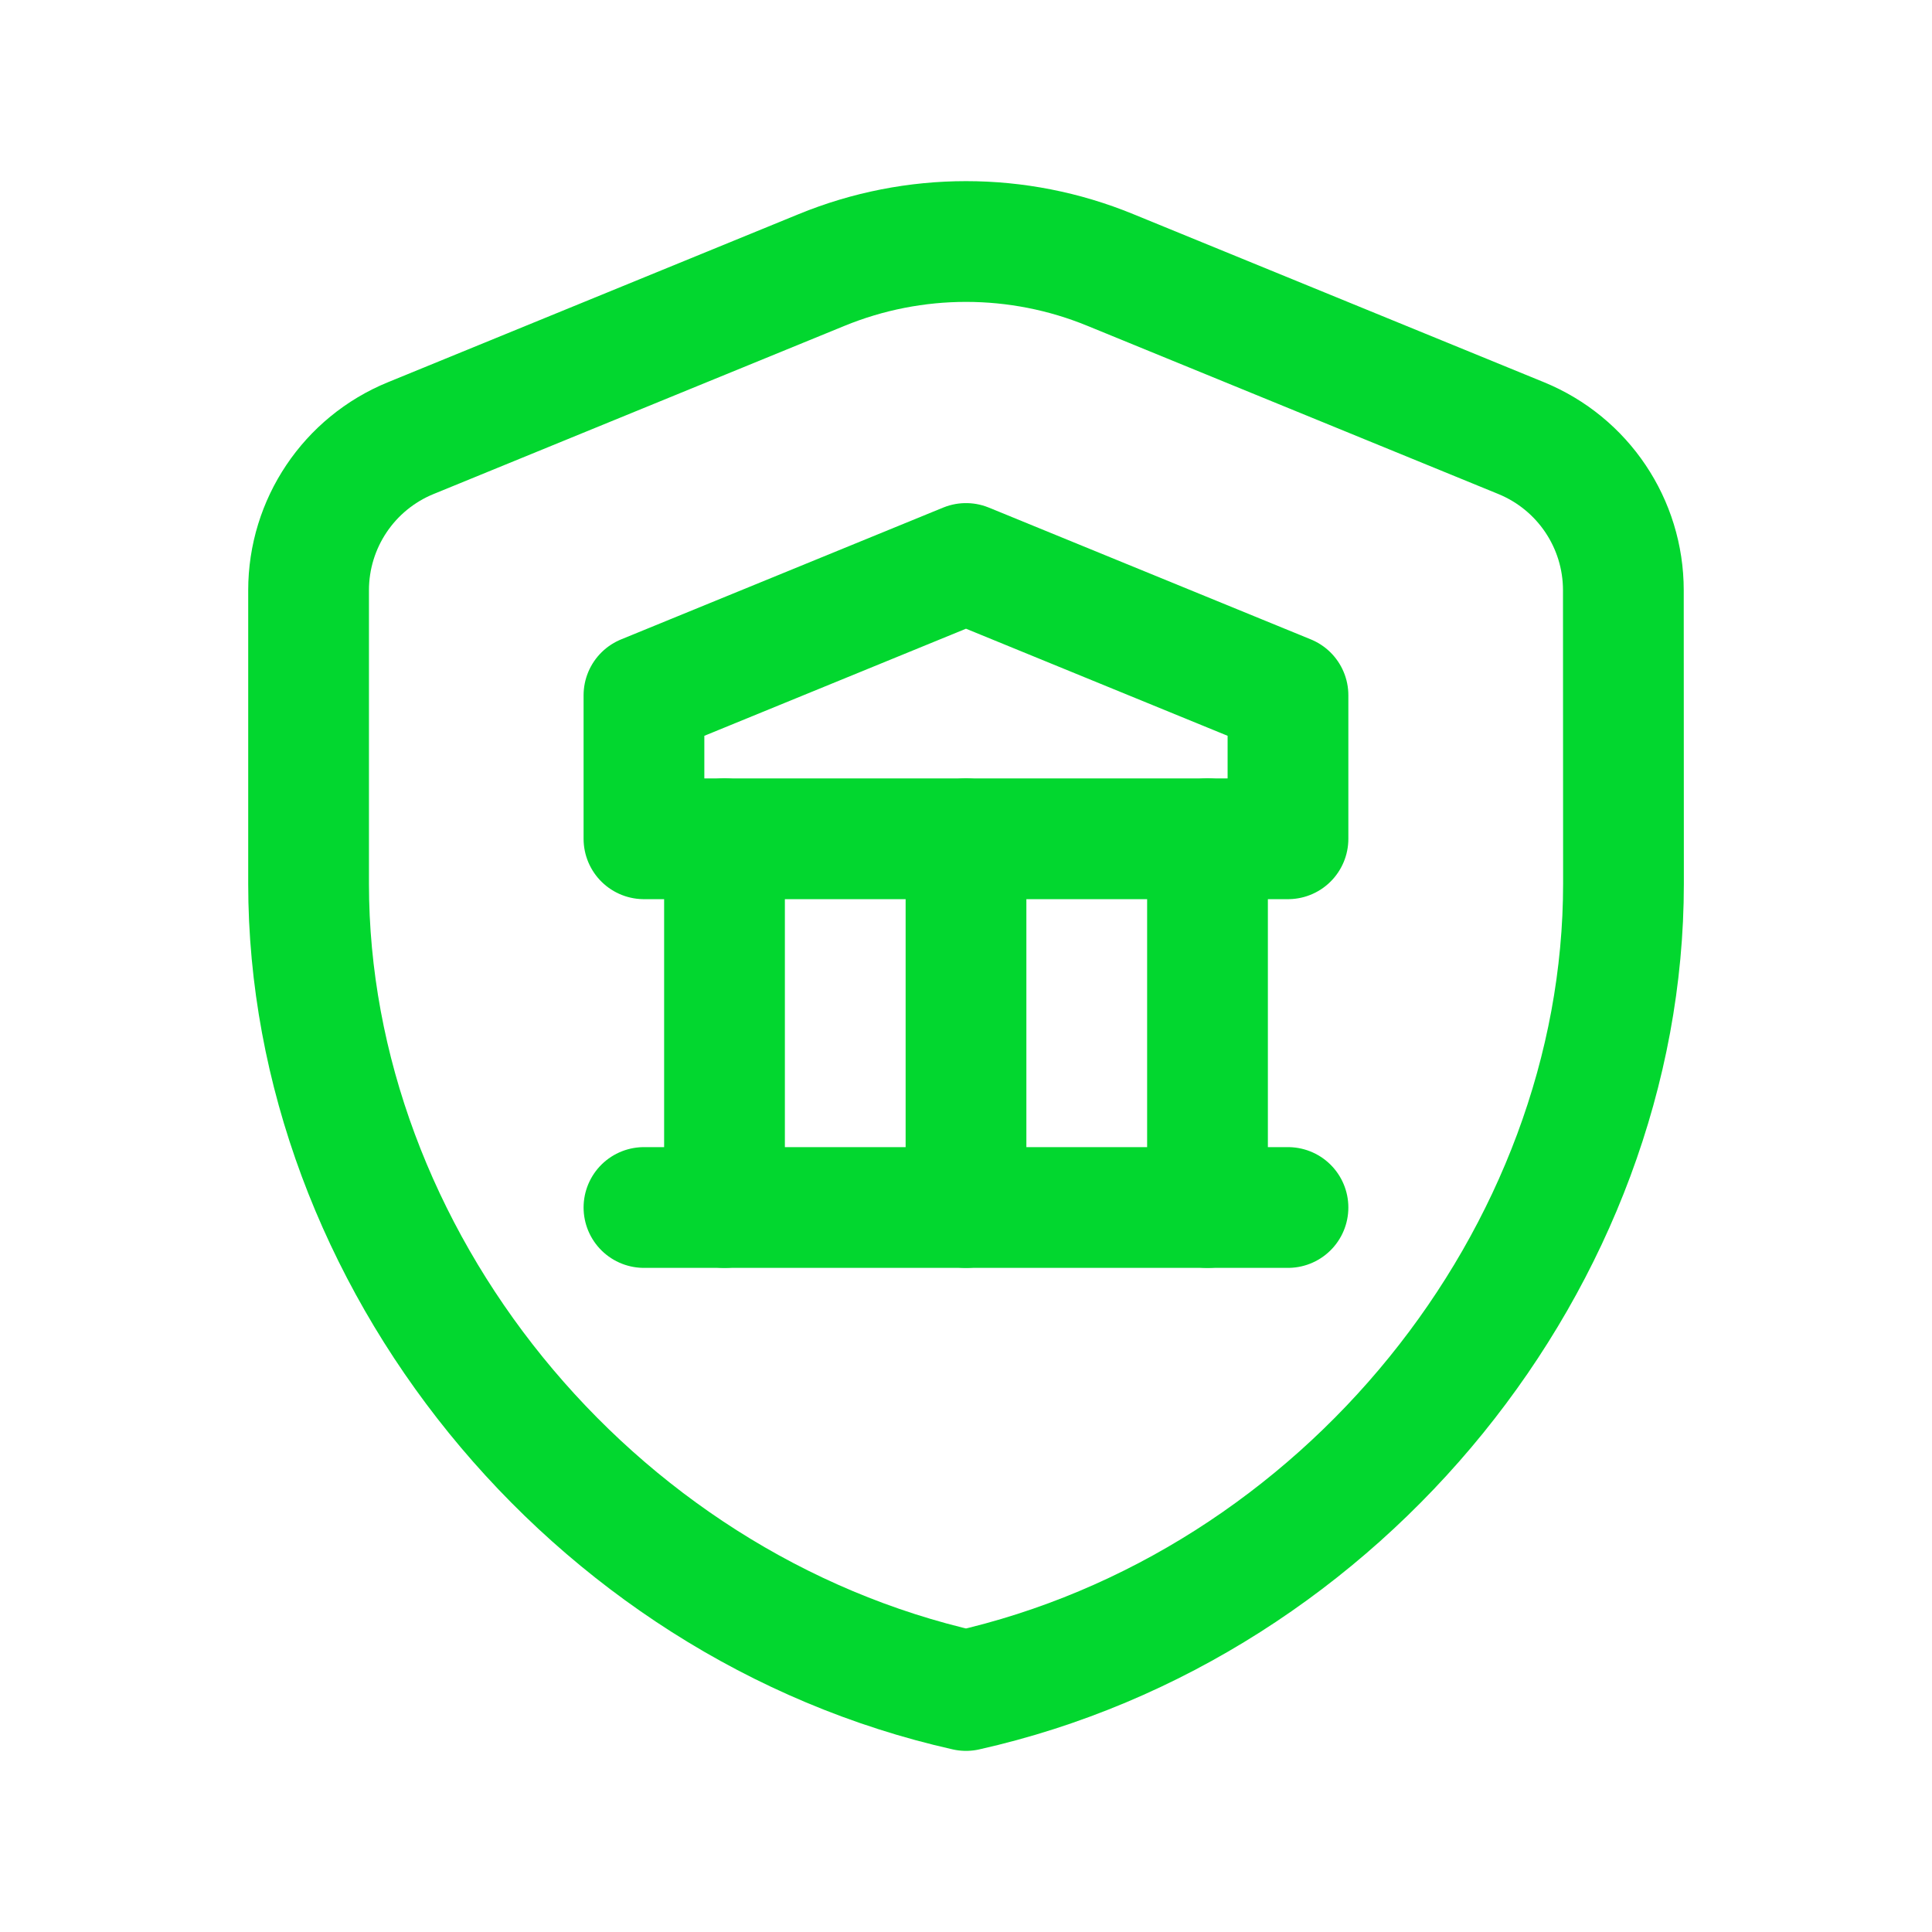
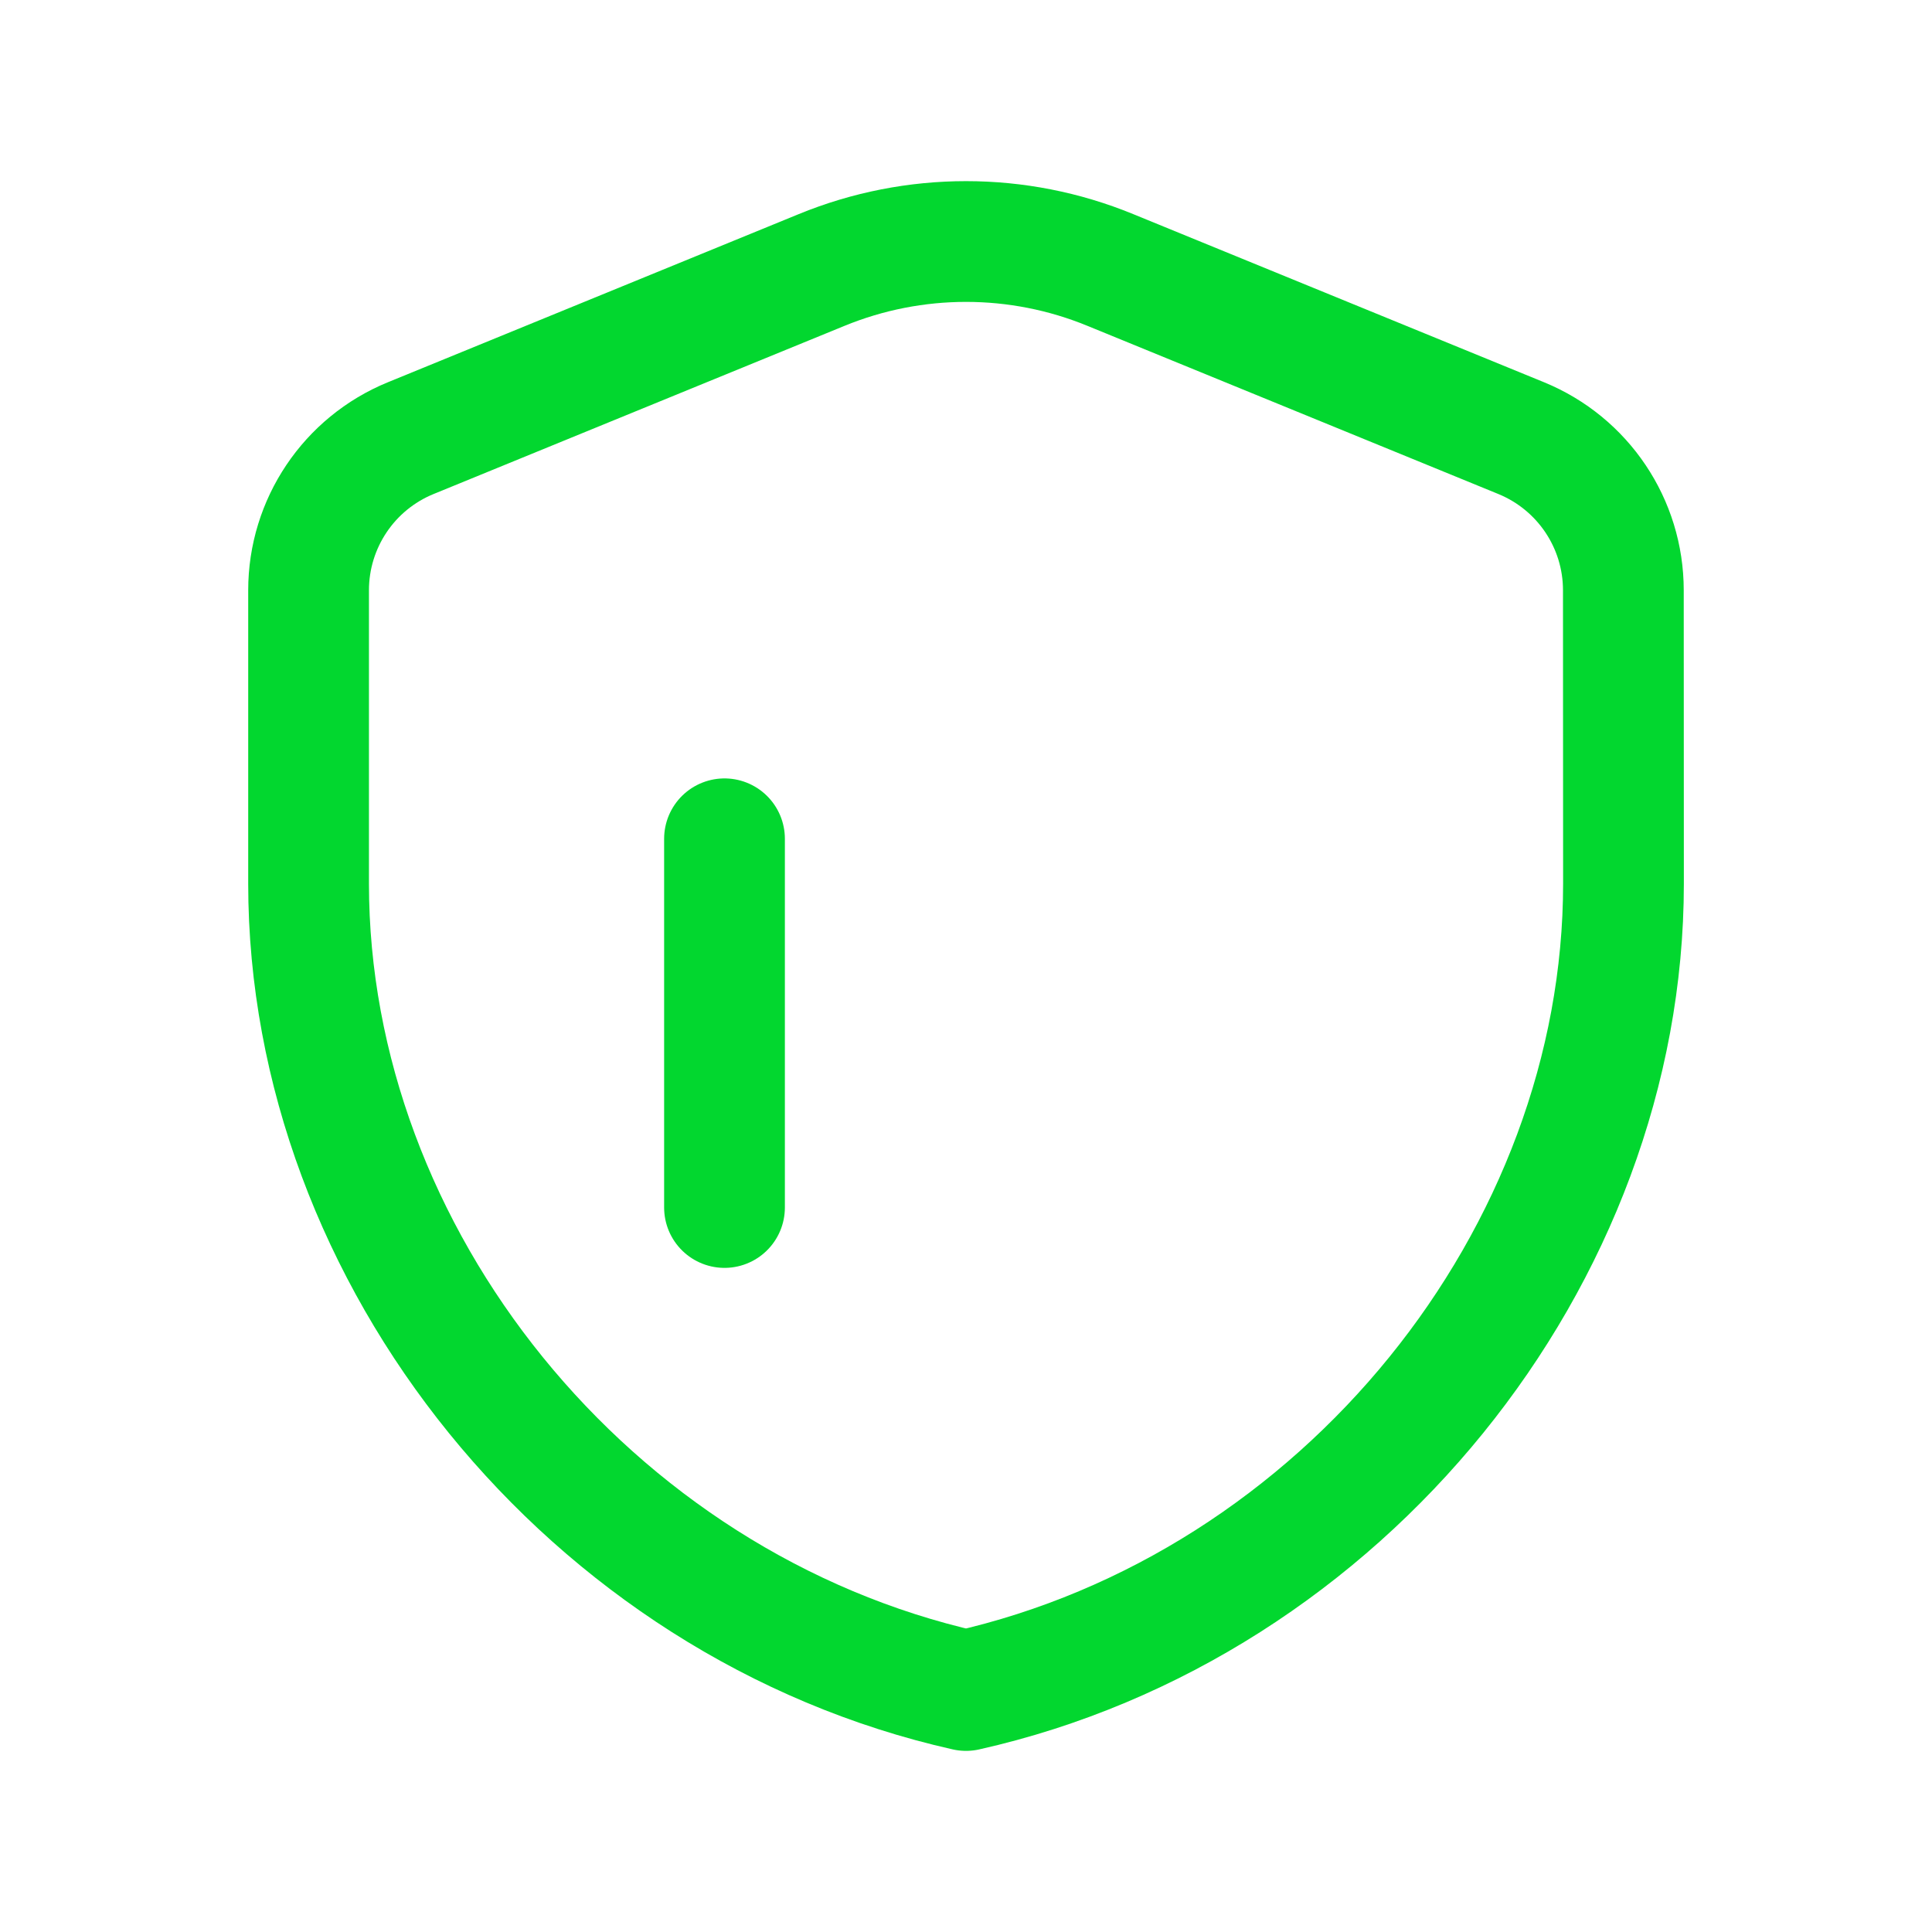
<svg xmlns="http://www.w3.org/2000/svg" width="32" height="32" viewBox="0 0 32 32" fill="none">
  <path fill-rule="evenodd" clip-rule="evenodd" d="M26.89 14.635C26.89 20.816 22.244 26.597 16 28C9.756 26.596 5.111 20.816 5.111 14.635V9.777C5.111 8.671 5.78 7.675 6.803 7.257L13.608 4.472C15.142 3.843 16.86 3.843 18.391 4.472L25.196 7.257C26.22 7.677 26.888 8.671 26.888 9.777L26.89 14.635V14.635Z" stroke="#02D72F" stroke-width="2" stroke-linecap="round" stroke-linejoin="round" />
  <path d="M12 20V13.893" stroke="#02D72F" stroke-width="2" stroke-linecap="round" stroke-linejoin="round" />
-   <path d="M16 20V13.893" stroke="#02D72F" stroke-width="2" stroke-linecap="round" stroke-linejoin="round" />
-   <path d="M20 20V13.893" stroke="#02D72F" stroke-width="2" stroke-linecap="round" stroke-linejoin="round" />
-   <path d="M10.666 20H21.333" stroke="#02D72F" stroke-width="2" stroke-linecap="round" stroke-linejoin="round" />
-   <path fill-rule="evenodd" clip-rule="evenodd" d="M10.666 13.893V11.516L16 9.333L21.333 11.516V13.893H10.666Z" stroke="#02D72F" stroke-width="2" stroke-linecap="round" stroke-linejoin="round" />
</svg>